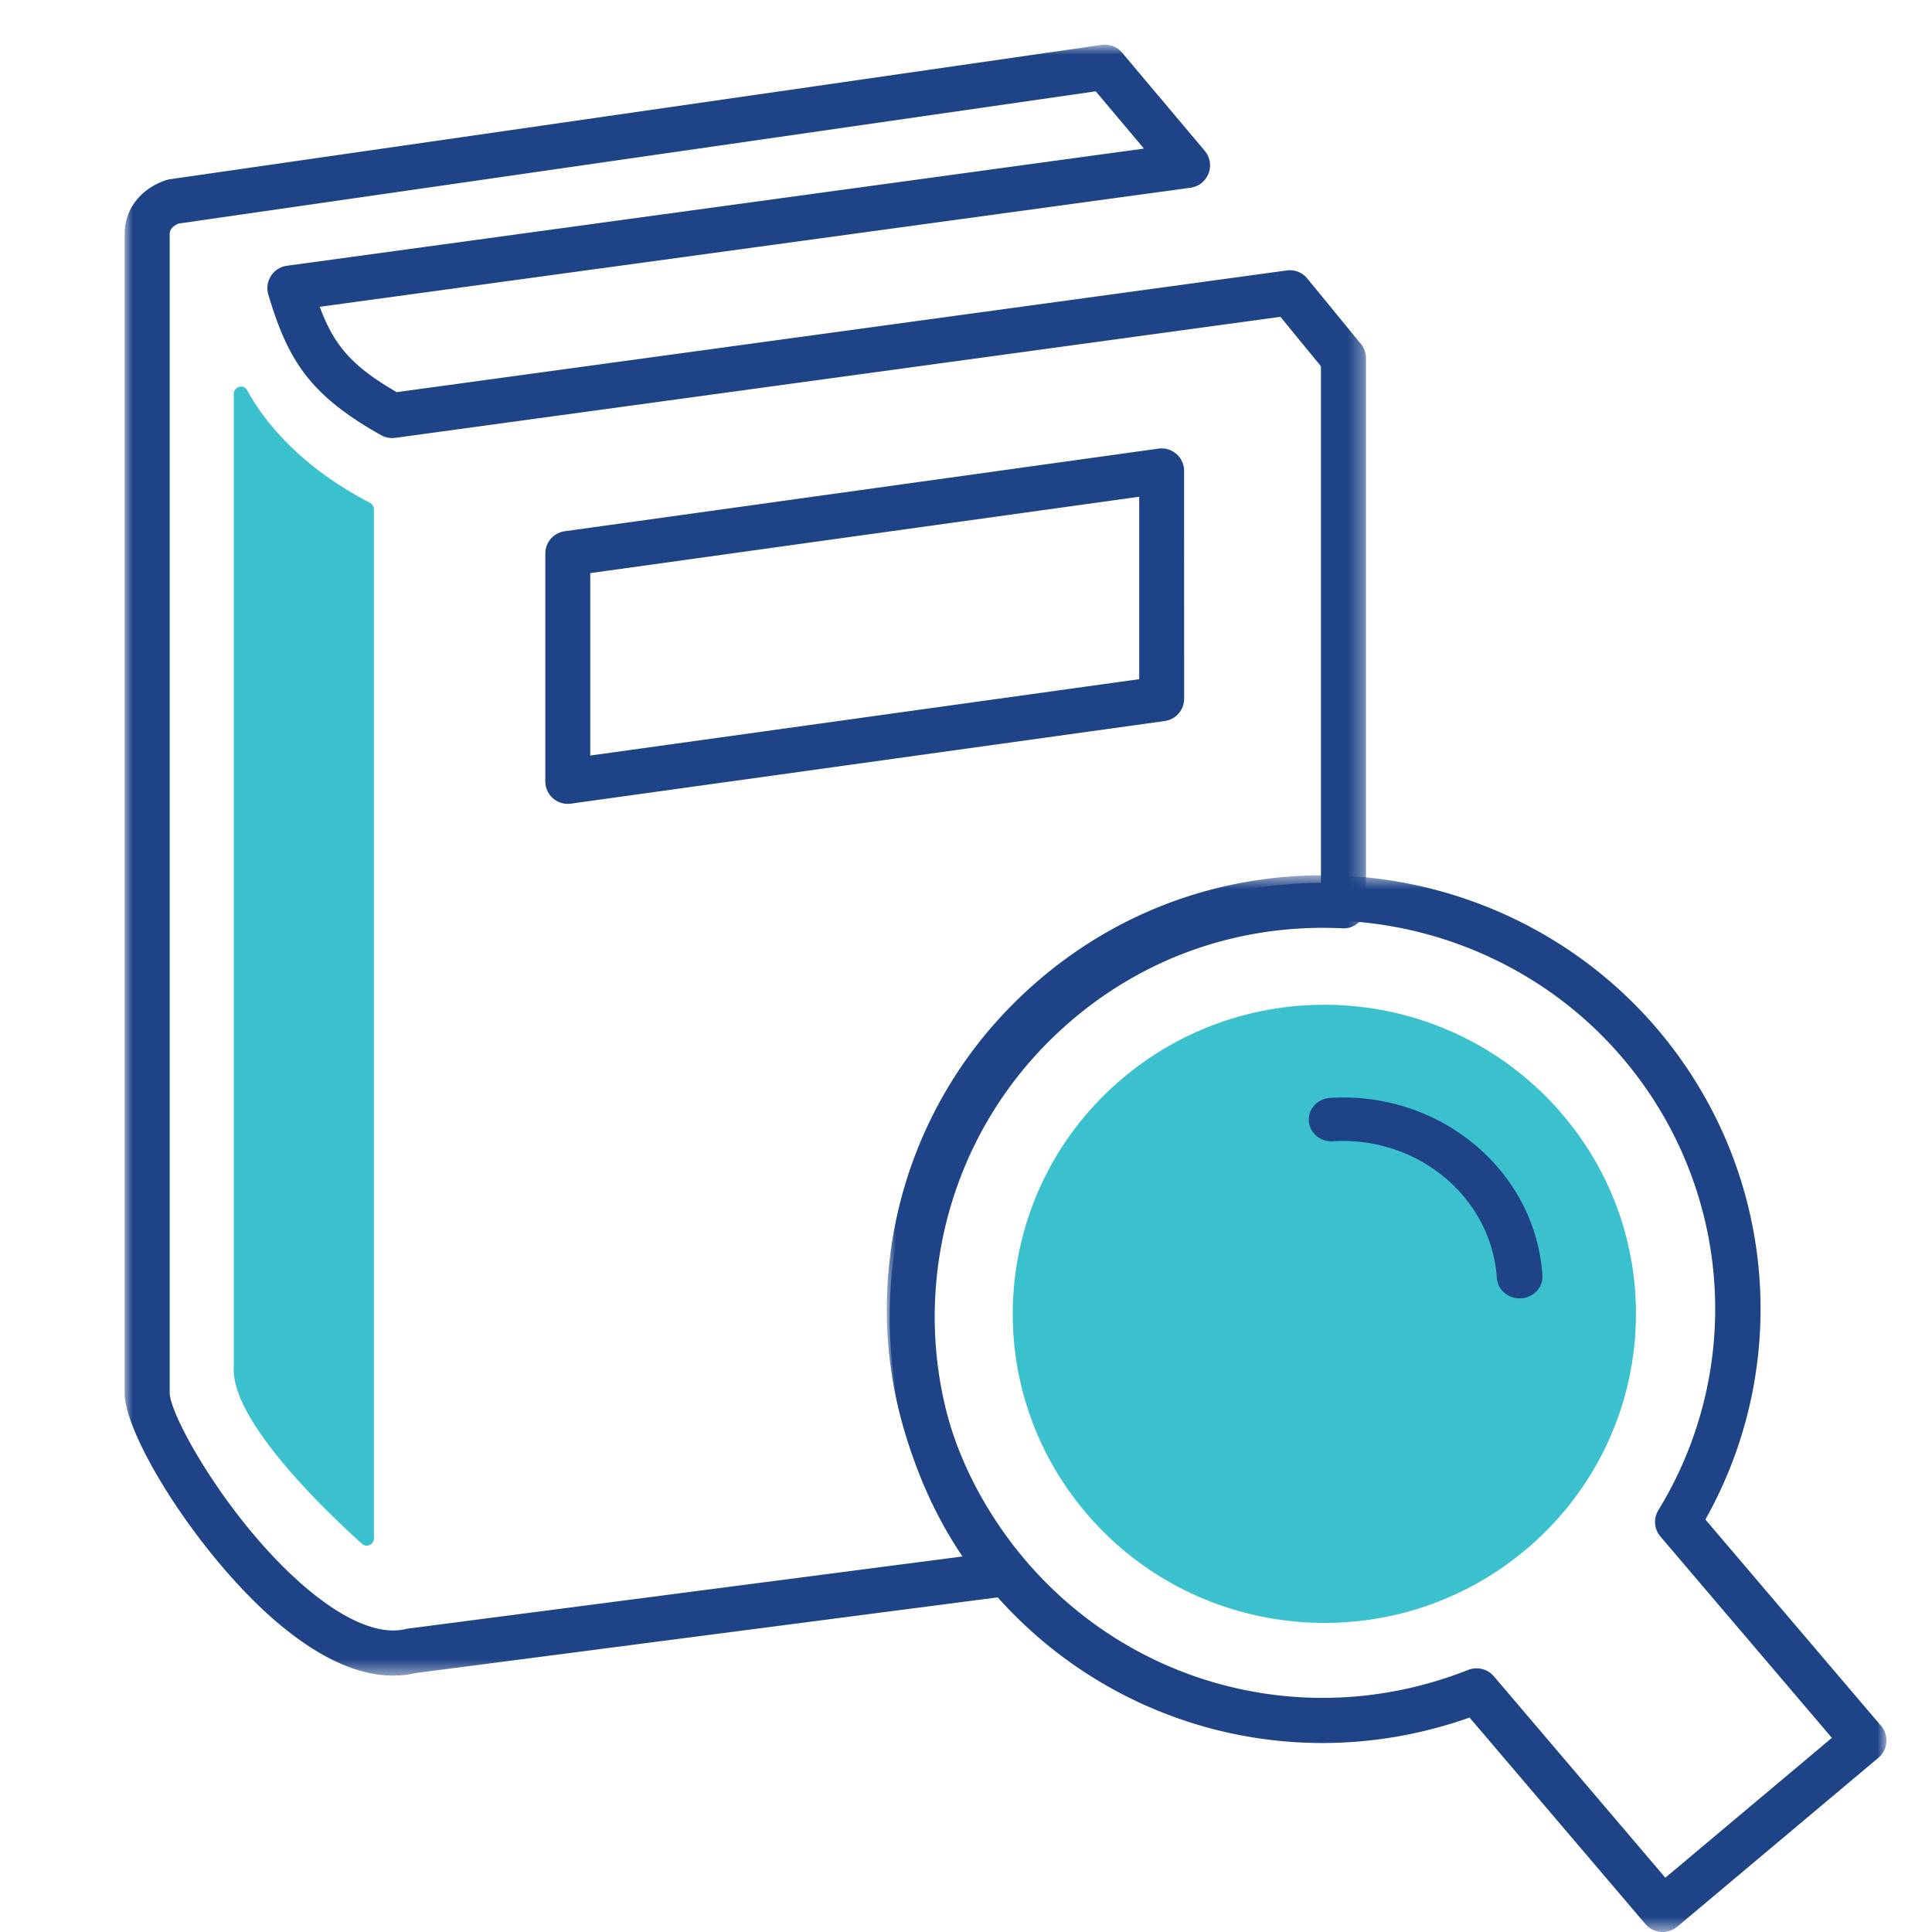
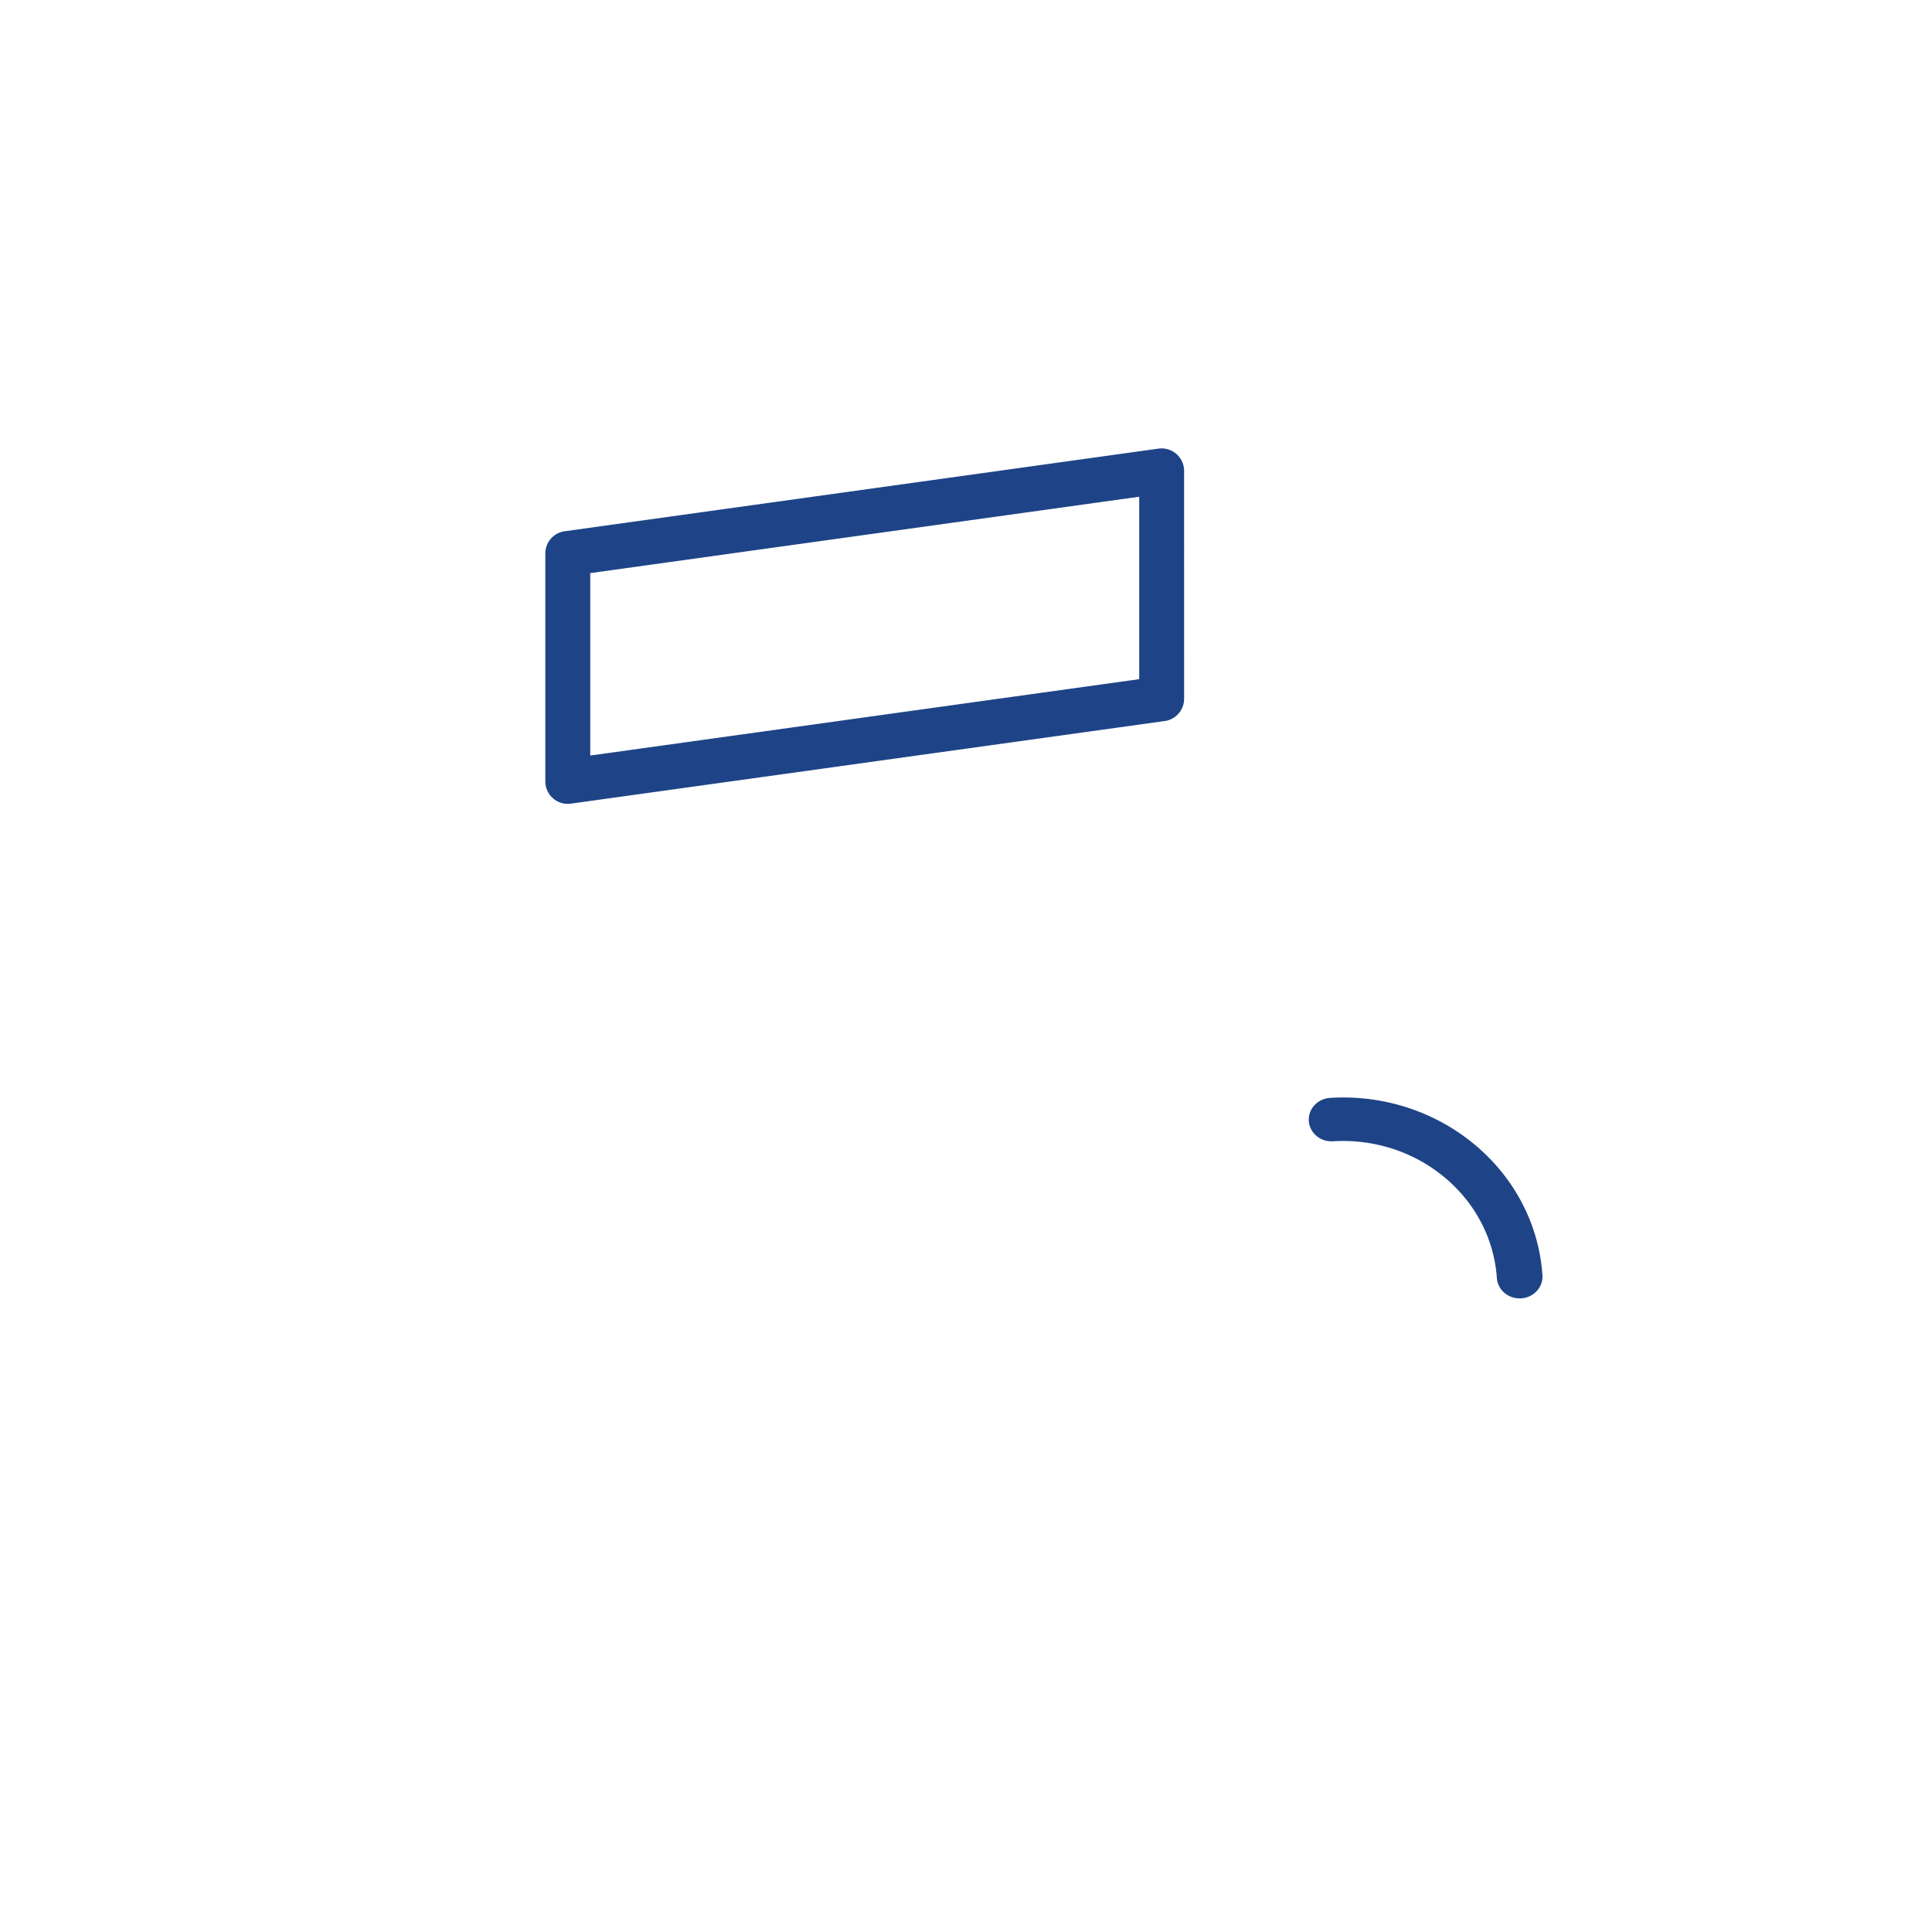
<svg xmlns="http://www.w3.org/2000/svg" xmlns:xlink="http://www.w3.org/1999/xlink" width="124" height="124" viewBox="0 0 124 124">
  <defs>
-     <path id="a" d="M0 .866h79.673v104.678H0z" />
    <path id="c" d="M.916.619H65.08v67.82H.916z" />
  </defs>
  <g fill="none" fill-rule="evenodd">
    <path fill="#1E4487" d="M37.883 36.784v11.708l35.234-4.902V31.881l-35.234 4.903zm-1.441 14.81A1.442 1.442 0 0 1 35 50.15V35.527c0-.721.53-1.331 1.243-1.43l38.116-5.304a1.446 1.446 0 0 1 1.64 1.43l.001 14.624c0 .721-.531 1.331-1.244 1.43L36.641 51.58a1.547 1.547 0 0 1-.2.013z" />
    <g transform="translate(8 2)">
      <mask id="b" fill="#fff">
        <use xlink:href="#a" />
      </mask>
-       <path fill="#1E4487" d="M3.465 12.349c-.252.104-.575.308-.573.672v74.354c-.02 1.544 4.167 8.9 9.259 12.952 1.611 1.282 3.945 2.707 5.924 2.222.053-.012.106-.022.159-.028l35.542-4.623a25.156 25.156 0 0 1-.97-1.545c-6.237-10.787-4.463-24.525 4.315-33.406a27.911 27.911 0 0 1 19.66-8.288V21.507l-2.6-3.172-56.815 7.768a1.454 1.454 0 0 1-.901-.17c-4.666-2.612-6.007-4.895-7.244-9.025a1.45 1.45 0 0 1 1.189-1.85l55.012-7.521-3.096-3.676-58.86 8.488zm13.766 93.195c-2.148 0-4.504-1.027-7.024-3.068C5.047 98.298-.082 90.144 0 87.332V13.031c-.011-1.575 1-2.905 2.641-3.463a1.43 1.43 0 0 1 .26-.063L62.707.881c.494-.07.99.117 1.312.5l5.307 6.302a1.45 1.45 0 0 1-.91 2.366l-55.895 7.642c.913 2.462 2.038 3.796 4.939 5.478l57.13-7.811c.496-.069.995.127 1.313.516l3.44 4.197c.213.259.329.583.329.918v35.147c0 .396-.163.776-.449 1.048a1.401 1.401 0 0 1-1.068.397c-7.167-.345-13.917 2.28-18.979 7.401-7.863 7.956-9.454 20.26-3.868 29.922a25.366 25.366 0 0 0 2.222 3.204 1.447 1.447 0 0 1-.94 2.342l-37.91 4.931a6.422 6.422 0 0 1-1.45.163z" mask="url(#b)" />
    </g>
-     <path fill="#3AC1CD" d="M24 32.7v66.013c0 .416-.463.643-.765.373-2.21-1.986-8.436-7.9-8.23-11.338V25.303c0-.496.627-.679.864-.248 1.054 1.918 3.295 4.834 7.87 7.212A.49.49 0 0 1 24 32.7" />
    <g transform="translate(56 55.561)">
      <mask id="d" fill="#fff">
        <use xlink:href="#c" />
      </mask>
-       <path fill="#1E4487" d="M38.769 51.516c.42 0 .83.18 1.112.513l11.004 12.926 10.689-8.976-11.006-12.925a1.44 1.44 0 0 1-.132-1.685c5.608-9.163 4.683-20.831-2.302-29.034-4.532-5.323-11.168-8.532-18.206-8.806-7.122-.271-13.828 2.356-18.867 7.414-7.919 7.948-9.52 20.241-3.896 29.894 6.331 10.864 19.397 15.397 31.065 10.78a1.48 1.48 0 0 1 .539-.101m11.946 16.923a1.458 1.458 0 0 1-1.112-.513L38.32 54.675c-12.766 4.523-26.792-.576-33.675-12.388C-1.635 31.506.152 17.781 8.99 8.908 14.61 3.268 22.089.334 30.042.64c7.853.305 15.258 3.887 20.315 9.828 7.566 8.885 8.76 21.416 3.099 31.498l11.28 13.248a1.44 1.44 0 0 1-.172 2.04l-12.91 10.843a1.46 1.46 0 0 1-.94.342" mask="url(#d)" />
    </g>
-     <path fill="#3AC1CD" d="M72.086 69.177c8.436-7.073 21.055-6.026 28.186 2.34 7.132 8.366 6.076 20.881-2.359 27.957-8.435 7.073-21.054 6.025-28.185-2.342-7.132-8.365-6.075-20.88 2.358-27.955" />
    <path fill="#1E4487" d="M97.533 83.333c-.766 0-1.41-.566-1.461-1.304-.356-5.178-5.06-9.107-10.511-8.78-.808.057-1.505-.531-1.558-1.3-.053-.77.56-1.434 1.367-1.484 7.072-.436 13.167 4.668 13.627 11.381.053.77-.56 1.434-1.367 1.485a1.679 1.679 0 0 1-.097.002" />
  </g>
</svg>